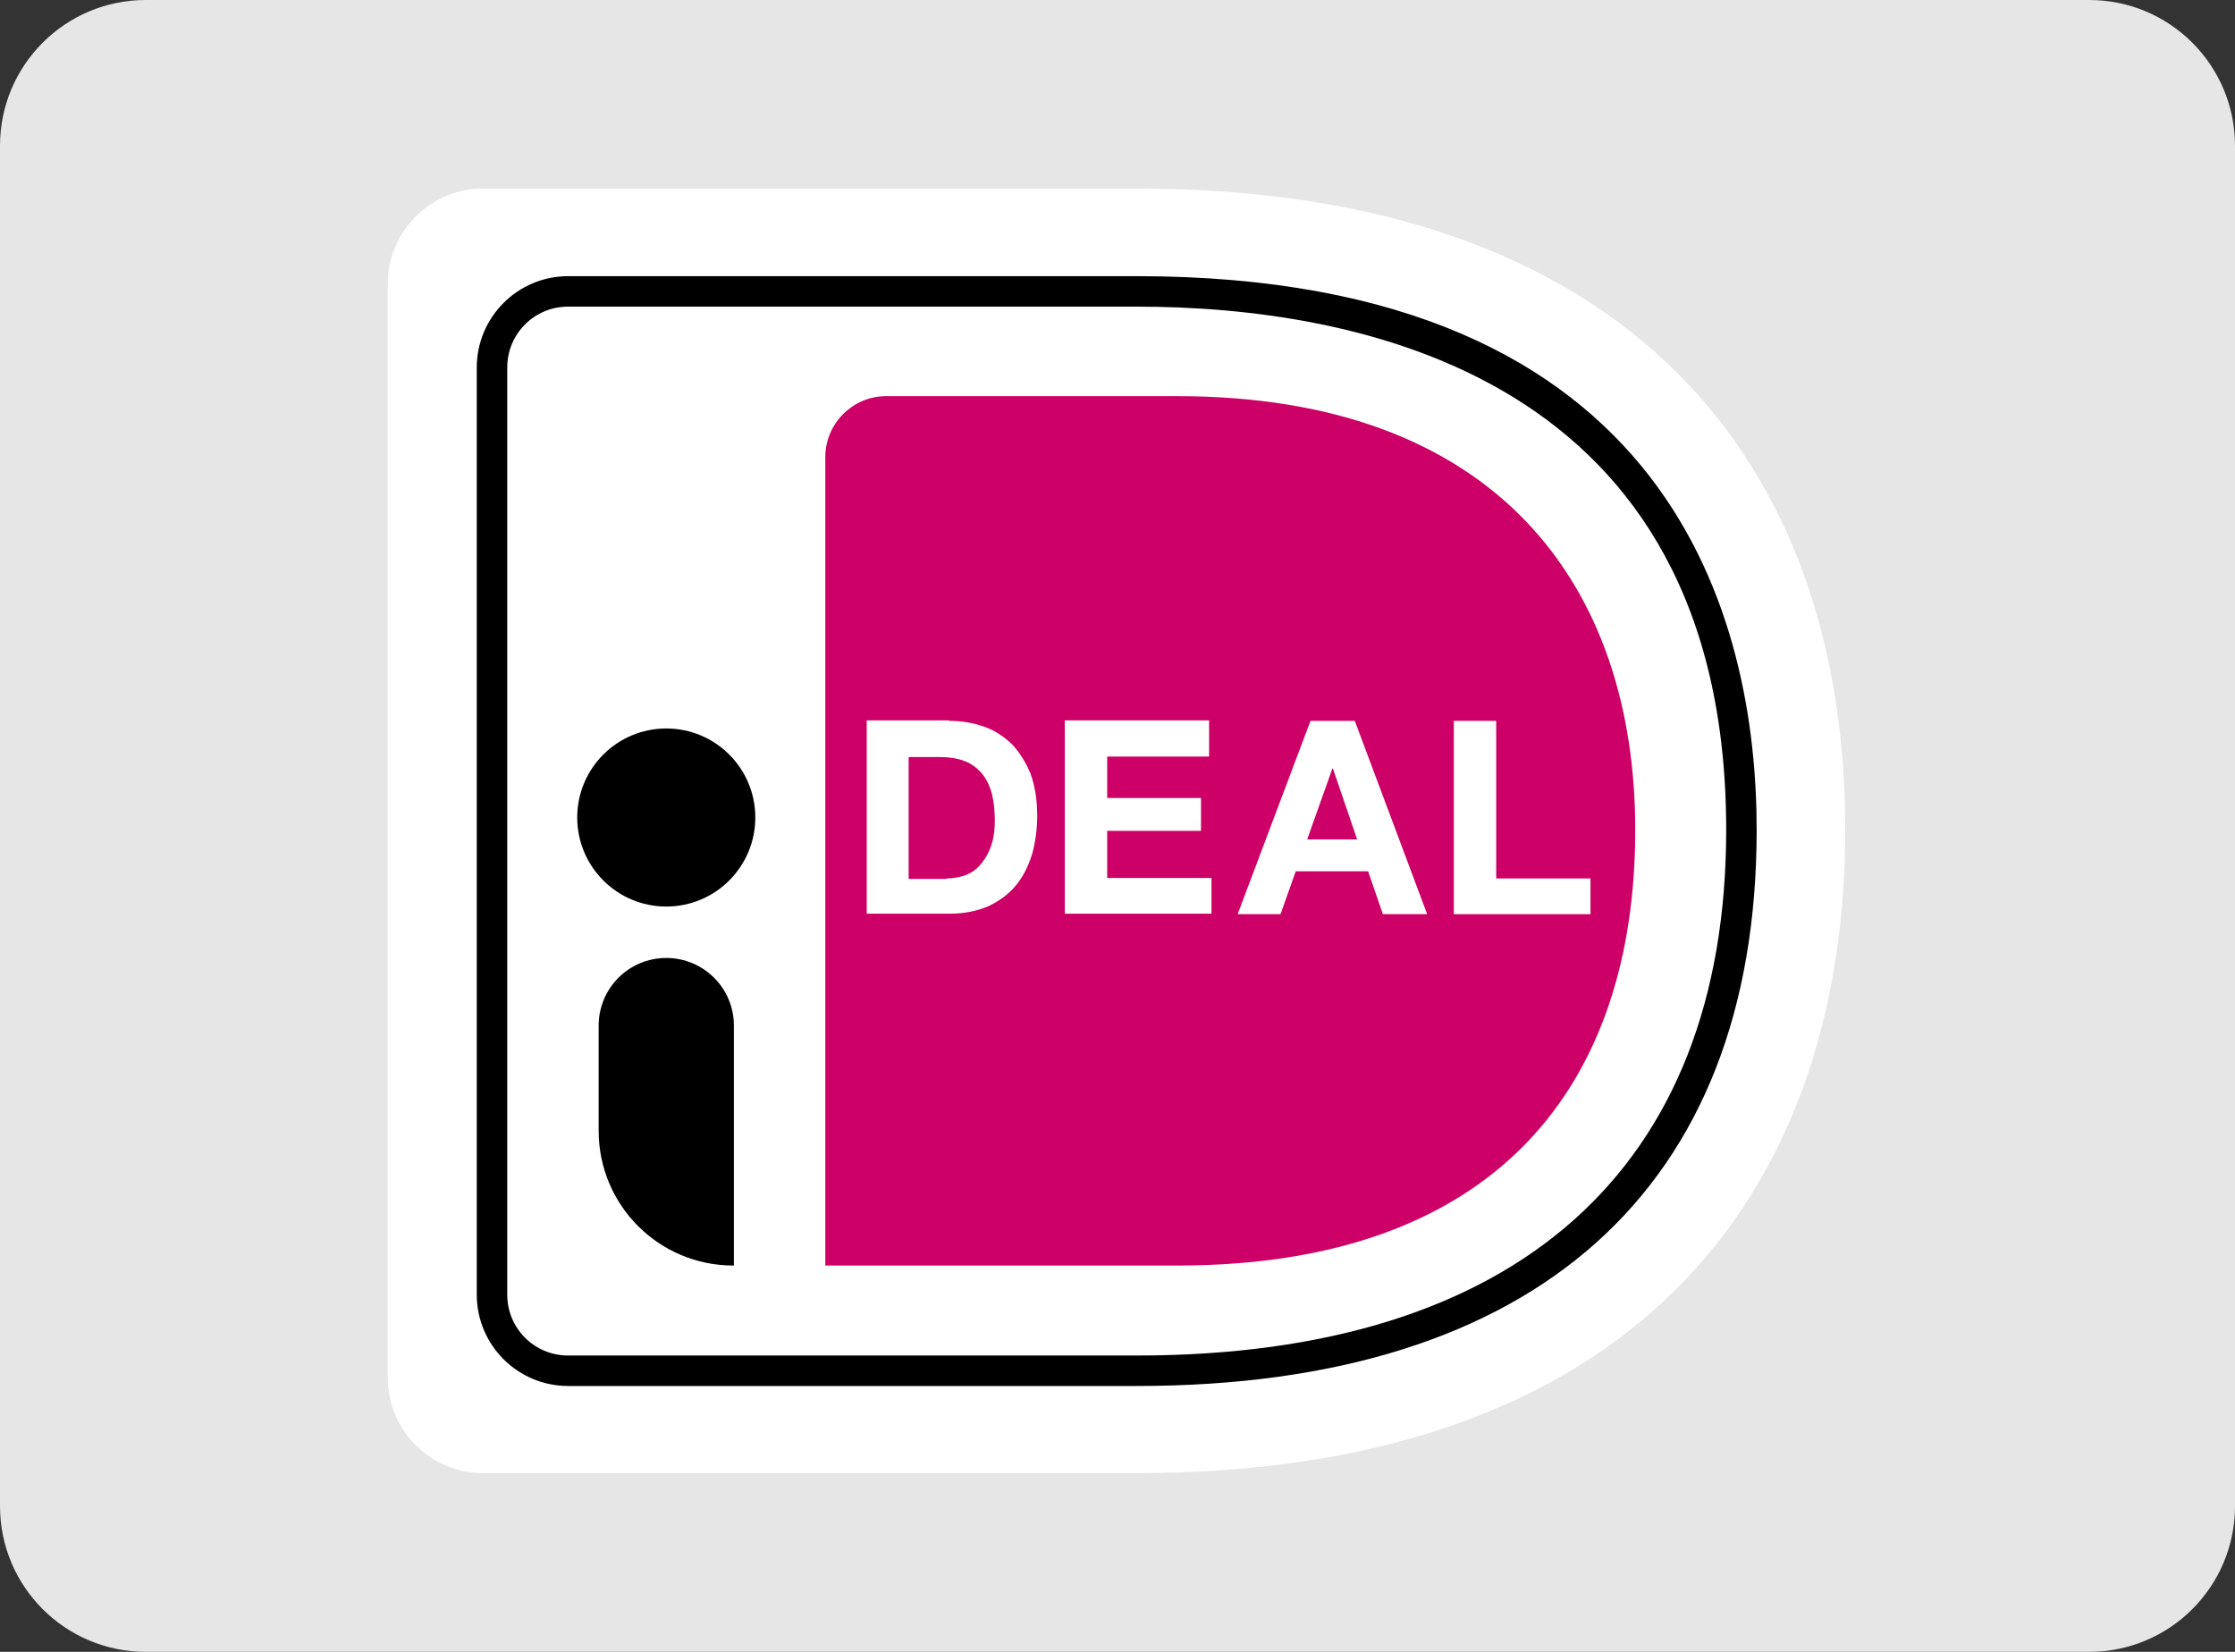
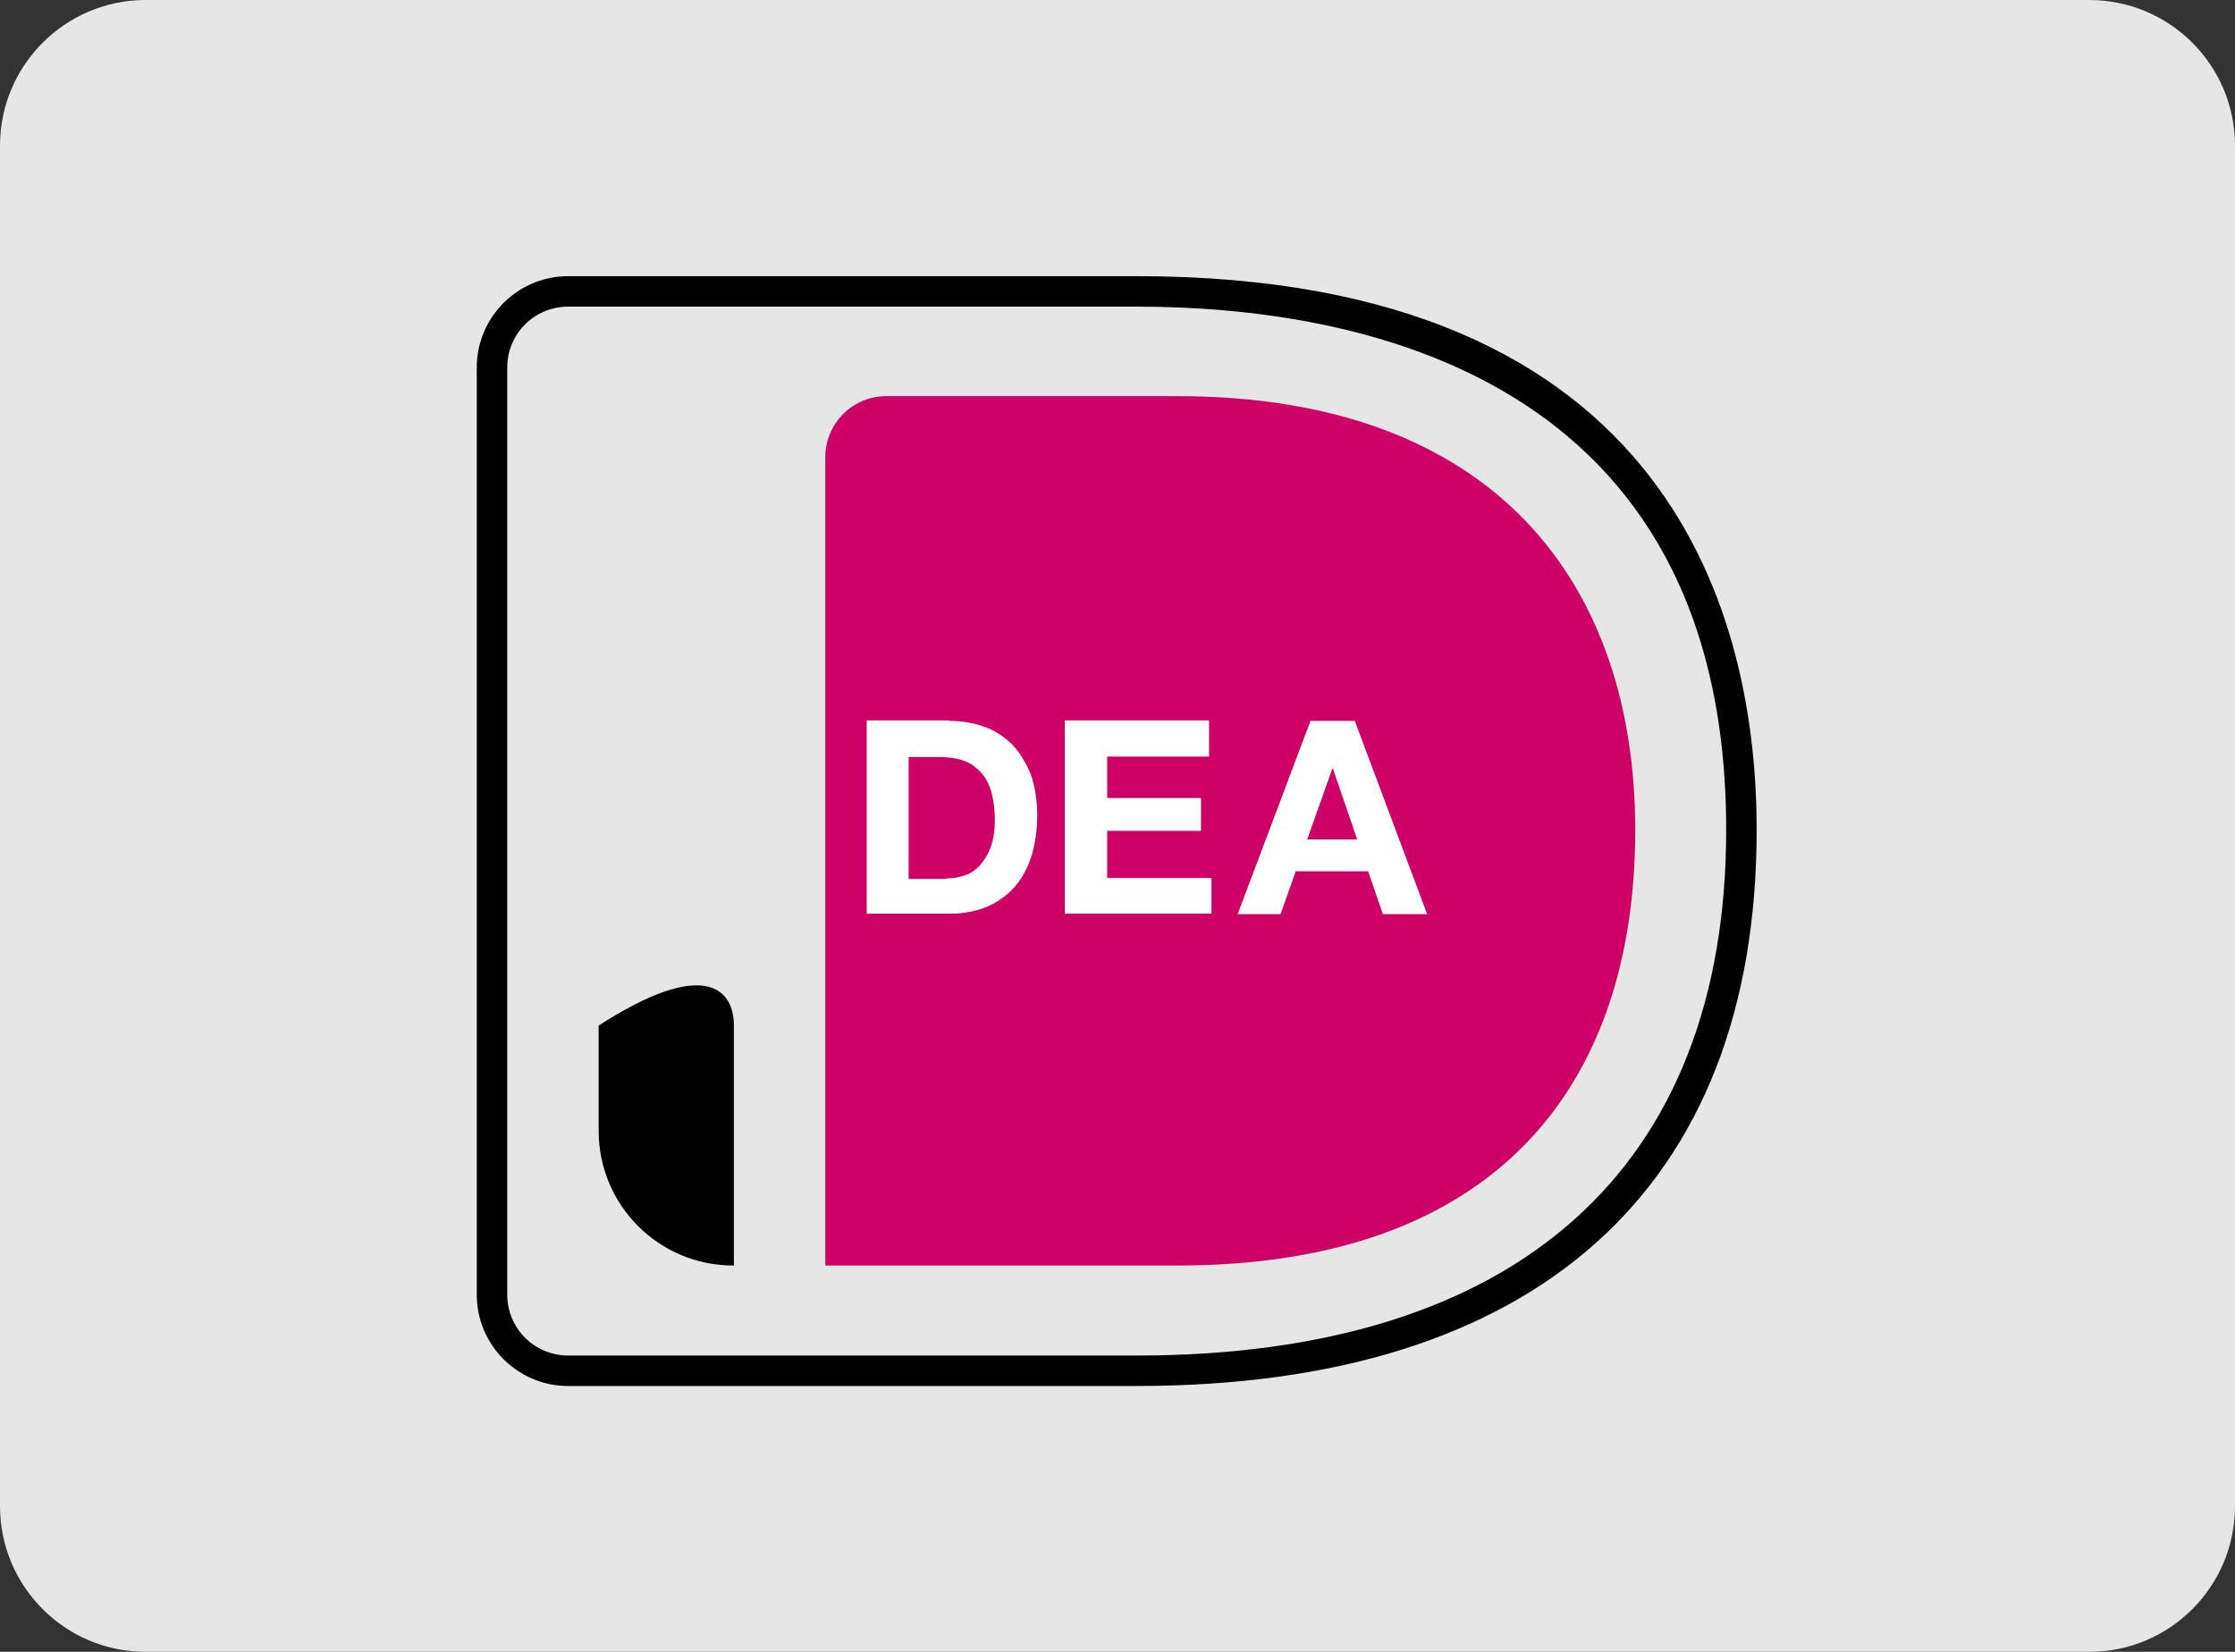
<svg xmlns="http://www.w3.org/2000/svg" width="46px" height="34px" viewBox="0 0 46 34" version="1.1">
  <rect x="0" y="0" width="46" height="34" fill="#333333" stroke="none" />
  <title>iDEAL</title>
  <g id="Screens">
    <path id="Path" d="M43,0L3,0C1.343,0 0,1.343 0,3L0,31C0,32.657 1.343,34 3,34L43,34C44.657,34 46,32.657 46,31L46,3C46,1.343 44.657,0 43,0Z" style="fill:rgb(230,230,230);fill-rule:nonzero;" />
    <g transform="matrix(0.098,0,0,0.098,7.98,3.881)">
      <g>
-         <path d="M0,20L0,249.8C0,260.8 9,269.8 20,269.8L157.3,269.8C261.1,269.8 306.1,211.7 306.1,134.6C306.1,57.9 261.1,0 157.3,0L20,0C9,0 0,9 0,20Z" style="fill:white;fill-rule:nonzero;" />
        <path d="M91.9,56.4L91.9,226.2L165.8,226.2C232.9,226.2 262,188.3 262,134.7C262,83.4 232.9,43.6 165.8,43.6L104.7,43.6C97.6,43.6 91.9,49.4 91.9,56.4Z" style="fill:rgb(204,0,102);fill-rule:nonzero;" />
        <g>
          <g>
            <path d="M157.3,251.5L37.9,251.5C27.3,251.5 18.7,242.9 18.7,232.3L18.7,37.6C18.7,27 27.3,18.4 37.9,18.4L157.3,18.4C270.6,18.4 287.5,91.3 287.5,134.7C287.5,210 241.2,251.5 157.3,251.5ZM37.9,24.8C30.8,24.8 25.1,30.5 25.1,37.6L25.1,232.3C25.1,239.4 30.8,245.1 37.9,245.1L157.3,245.1C237.1,245.1 281.1,205.9 281.1,134.7C281.1,39.1 203.5,24.8 157.3,24.8L37.9,24.8Z" style="fill-rule:nonzero;" />
          </g>
        </g>
      </g>
      <g>
        <path d="M117.9,111.8C120.5,111.8 122.9,112.2 125.2,113C127.5,113.8 129.4,115.1 131.1,116.7C132.7,118.4 134,120.5 135,122.9C135.9,125.4 136.4,128.3 136.4,131.7C136.4,134.7 136,137.4 135.3,139.9C134.5,142.4 133.4,144.6 131.9,146.4C130.4,148.2 128.5,149.6 126.2,150.7C123.9,151.7 121.2,152.3 118.1,152.3L100.6,152.3L100.6,111.7L117.9,111.7L117.9,111.8ZM117.3,144.9C118.6,144.9 119.8,144.7 121.1,144.3C122.3,143.9 123.4,143.2 124.3,142.2C125.2,141.2 126,140 126.6,138.4C127.2,136.8 127.5,135 127.5,132.7C127.5,130.7 127.3,128.8 126.9,127.2C126.5,125.6 125.8,124.1 124.9,123C124,121.9 122.8,120.9 121.3,120.3C119.8,119.7 118,119.4 115.8,119.4L109.4,119.4L109.4,145L117.3,145L117.3,144.9Z" style="fill:white;fill-rule:nonzero;" />
        <path d="M172.5,111.7L172.5,119.3L151.1,119.3L151.1,128L170.8,128L170.8,134.9L151.1,134.9L151.1,144.8L173,144.8L173,152.3L142.2,152.3L142.2,111.7L172.5,111.7Z" style="fill:white;fill-rule:nonzero;" />
        <path d="M203.1,111.8L218.3,152.4L209,152.4L205.9,143.4L190.7,143.4L187.5,152.4L178.5,152.4L193.8,111.8L203.1,111.8ZM203.6,136.7L198.5,121.8L198.4,121.8L193.1,136.7L203.6,136.7Z" style="fill:white;fill-rule:nonzero;" />
-         <path d="M232.8,111.8L232.8,144.9L252.6,144.9L252.6,152.4L223.9,152.4L223.9,111.8L232.8,111.8Z" style="fill:white;fill-rule:nonzero;" />
      </g>
      <g>
-         <circle cx="58.5" cy="132.1" r="18.7" />
-       </g>
-       <path d="M72.6,226.2C56.9,226.2 44.3,213.5 44.3,197.9L44.3,175.8C44.3,168 50.6,161.6 58.5,161.6C66.3,161.6 72.7,167.9 72.7,175.8L72.7,226.2L72.6,226.2Z" style="fill-rule:nonzero;" />
+         </g>
+       <path d="M72.6,226.2C56.9,226.2 44.3,213.5 44.3,197.9L44.3,175.8C66.3,161.6 72.7,167.9 72.7,175.8L72.7,226.2L72.6,226.2Z" style="fill-rule:nonzero;" />
    </g>
  </g>
</svg>